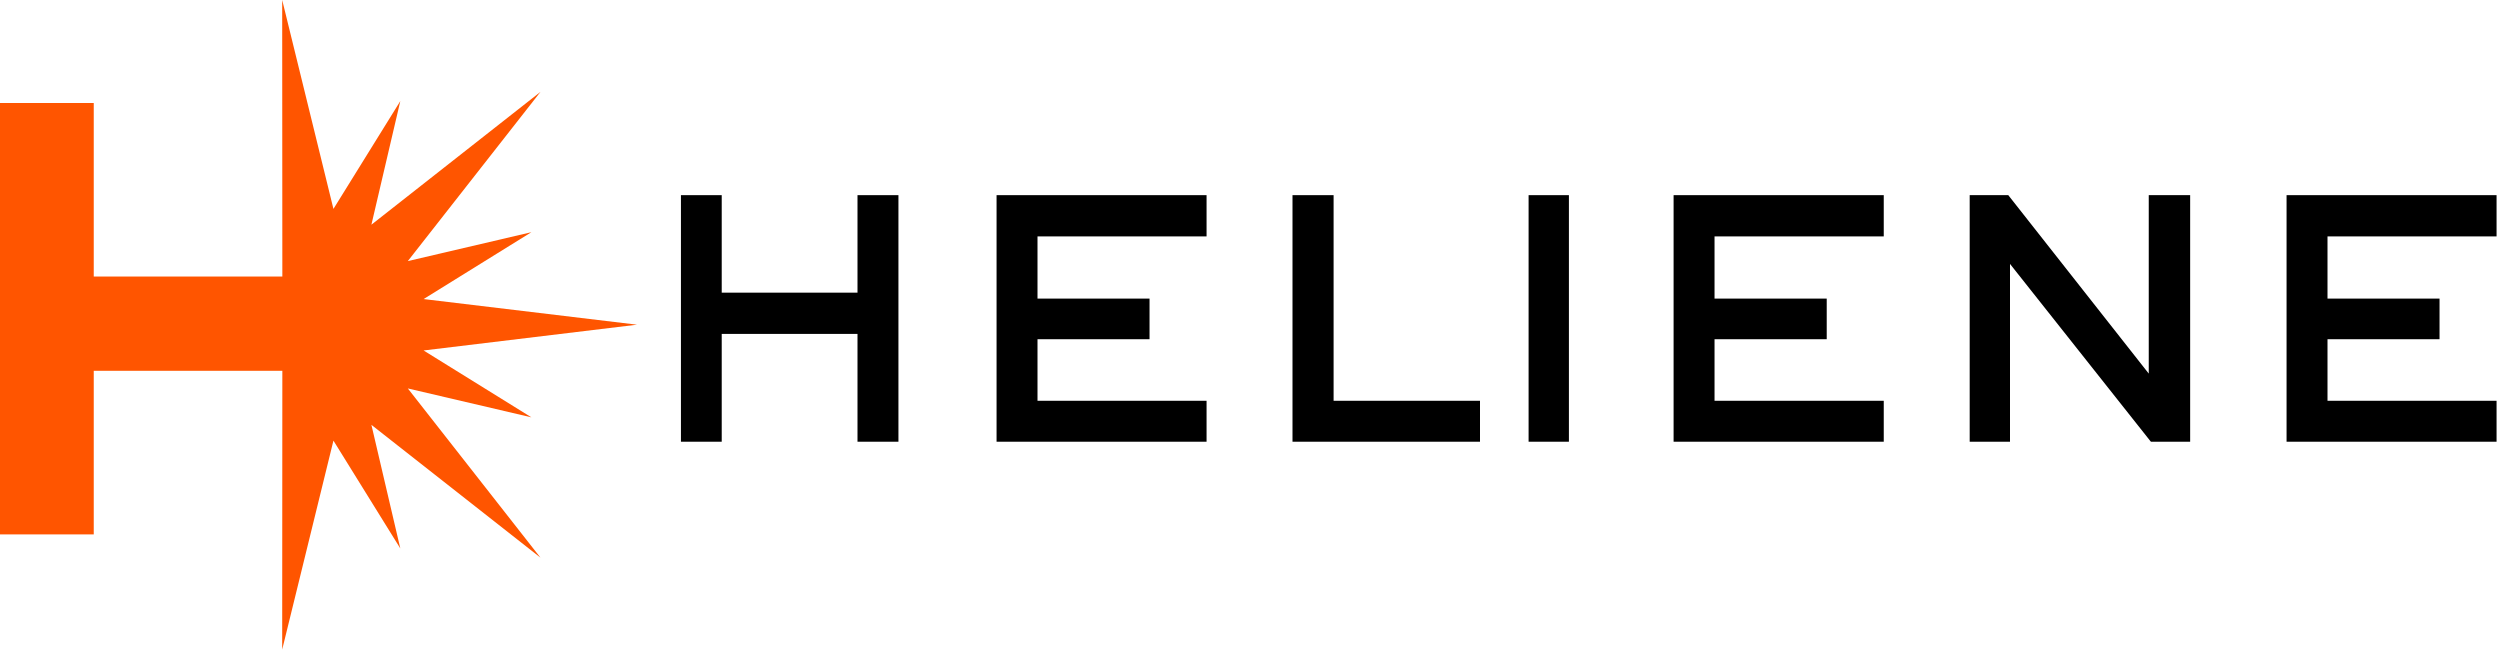
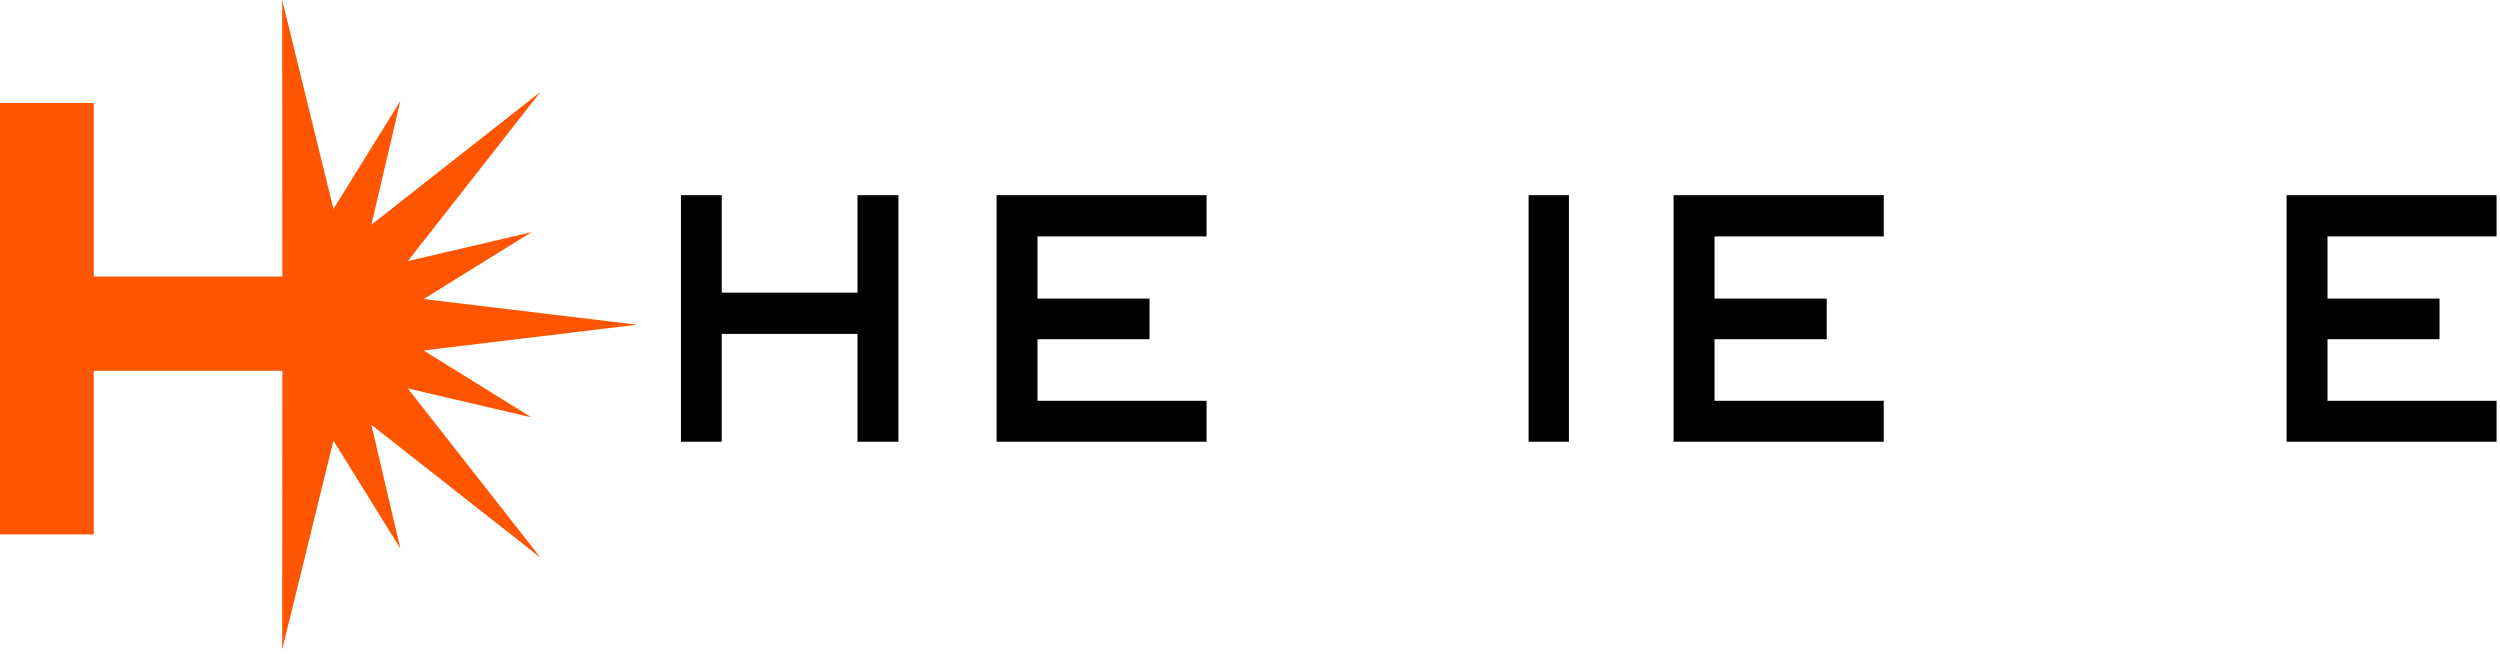
<svg xmlns="http://www.w3.org/2000/svg" width="160px" height="42px" viewBox="0 0 160 42" version="1.1">
  <title>Heliene-Graphics-16-2</title>
  <g id="Page-1" stroke="none" stroke-width="1" fill="none" fill-rule="evenodd">
    <g id="Heliene-Graphics-16-2" fill-rule="nonzero">
      <polygon id="Path" fill="#FF5500" points="26.1 24.86 34.01 26.71 27.11 22.43 40.77 20.78 27.11 19.14 34.01 14.86 26.1 16.71 34.59 5.88 23.77 14.38 25.62 6.47 21.34 13.37 18.06 0 18.07 17.7 6 17.7 6 6.59 0 6.59 0 34.2 6 34.2 6 23.73 18.07 23.73 18.06 41.57 21.34 28.2 25.62 35.1 23.77 27.19 34.59 35.69" />
      <polygon id="Path" fill="#000000" points="54.88 18.73 46.19 18.73 46.19 12.49 43.58 12.49 43.58 28.27 46.19 28.27 46.19 21.37 54.88 21.37 54.88 28.27 57.5 28.27 57.5 12.49 54.88 12.49" />
      <polygon id="Path" fill="#000000" points="63.78 28.27 77.22 28.27 77.22 25.65 66.4 25.65 66.4 21.71 73.57 21.71 73.57 19.11 66.4 19.11 66.4 15.13 77.22 15.13 77.22 12.49 63.78 12.49" />
      <polygon id="Path" fill="#000000" points="107.11 28.27 120.56 28.27 120.56 25.65 109.73 25.65 109.73 21.71 116.91 21.71 116.91 19.11 109.73 19.11 109.73 15.13 120.56 15.13 120.56 12.49 107.11 12.49" />
      <polygon id="Path" fill="#000000" points="159.78 15.13 159.78 12.49 146.34 12.49 146.34 28.27 159.78 28.27 159.78 25.65 148.96 25.65 148.96 21.71 156.13 21.71 156.13 19.11 148.96 19.11 148.96 15.13" />
-       <polygon id="Path" fill="#000000" points="85.35 12.49 82.72 12.49 82.72 28.27 94.72 28.27 94.72 25.65 85.35 25.65" />
      <rect id="Rectangle" fill="#000000" x="97.83" y="12.49" width="2.58" height="15.78" />
-       <polygon id="Path" fill="#000000" points="137.52 23.91 128.53 12.49 126.06 12.49 126.06 28.27 128.64 28.27 128.64 16.89 137.6 28.2 137.66 28.27 140.17 28.27 140.17 12.49 137.52 12.49" />
    </g>
  </g>
</svg>